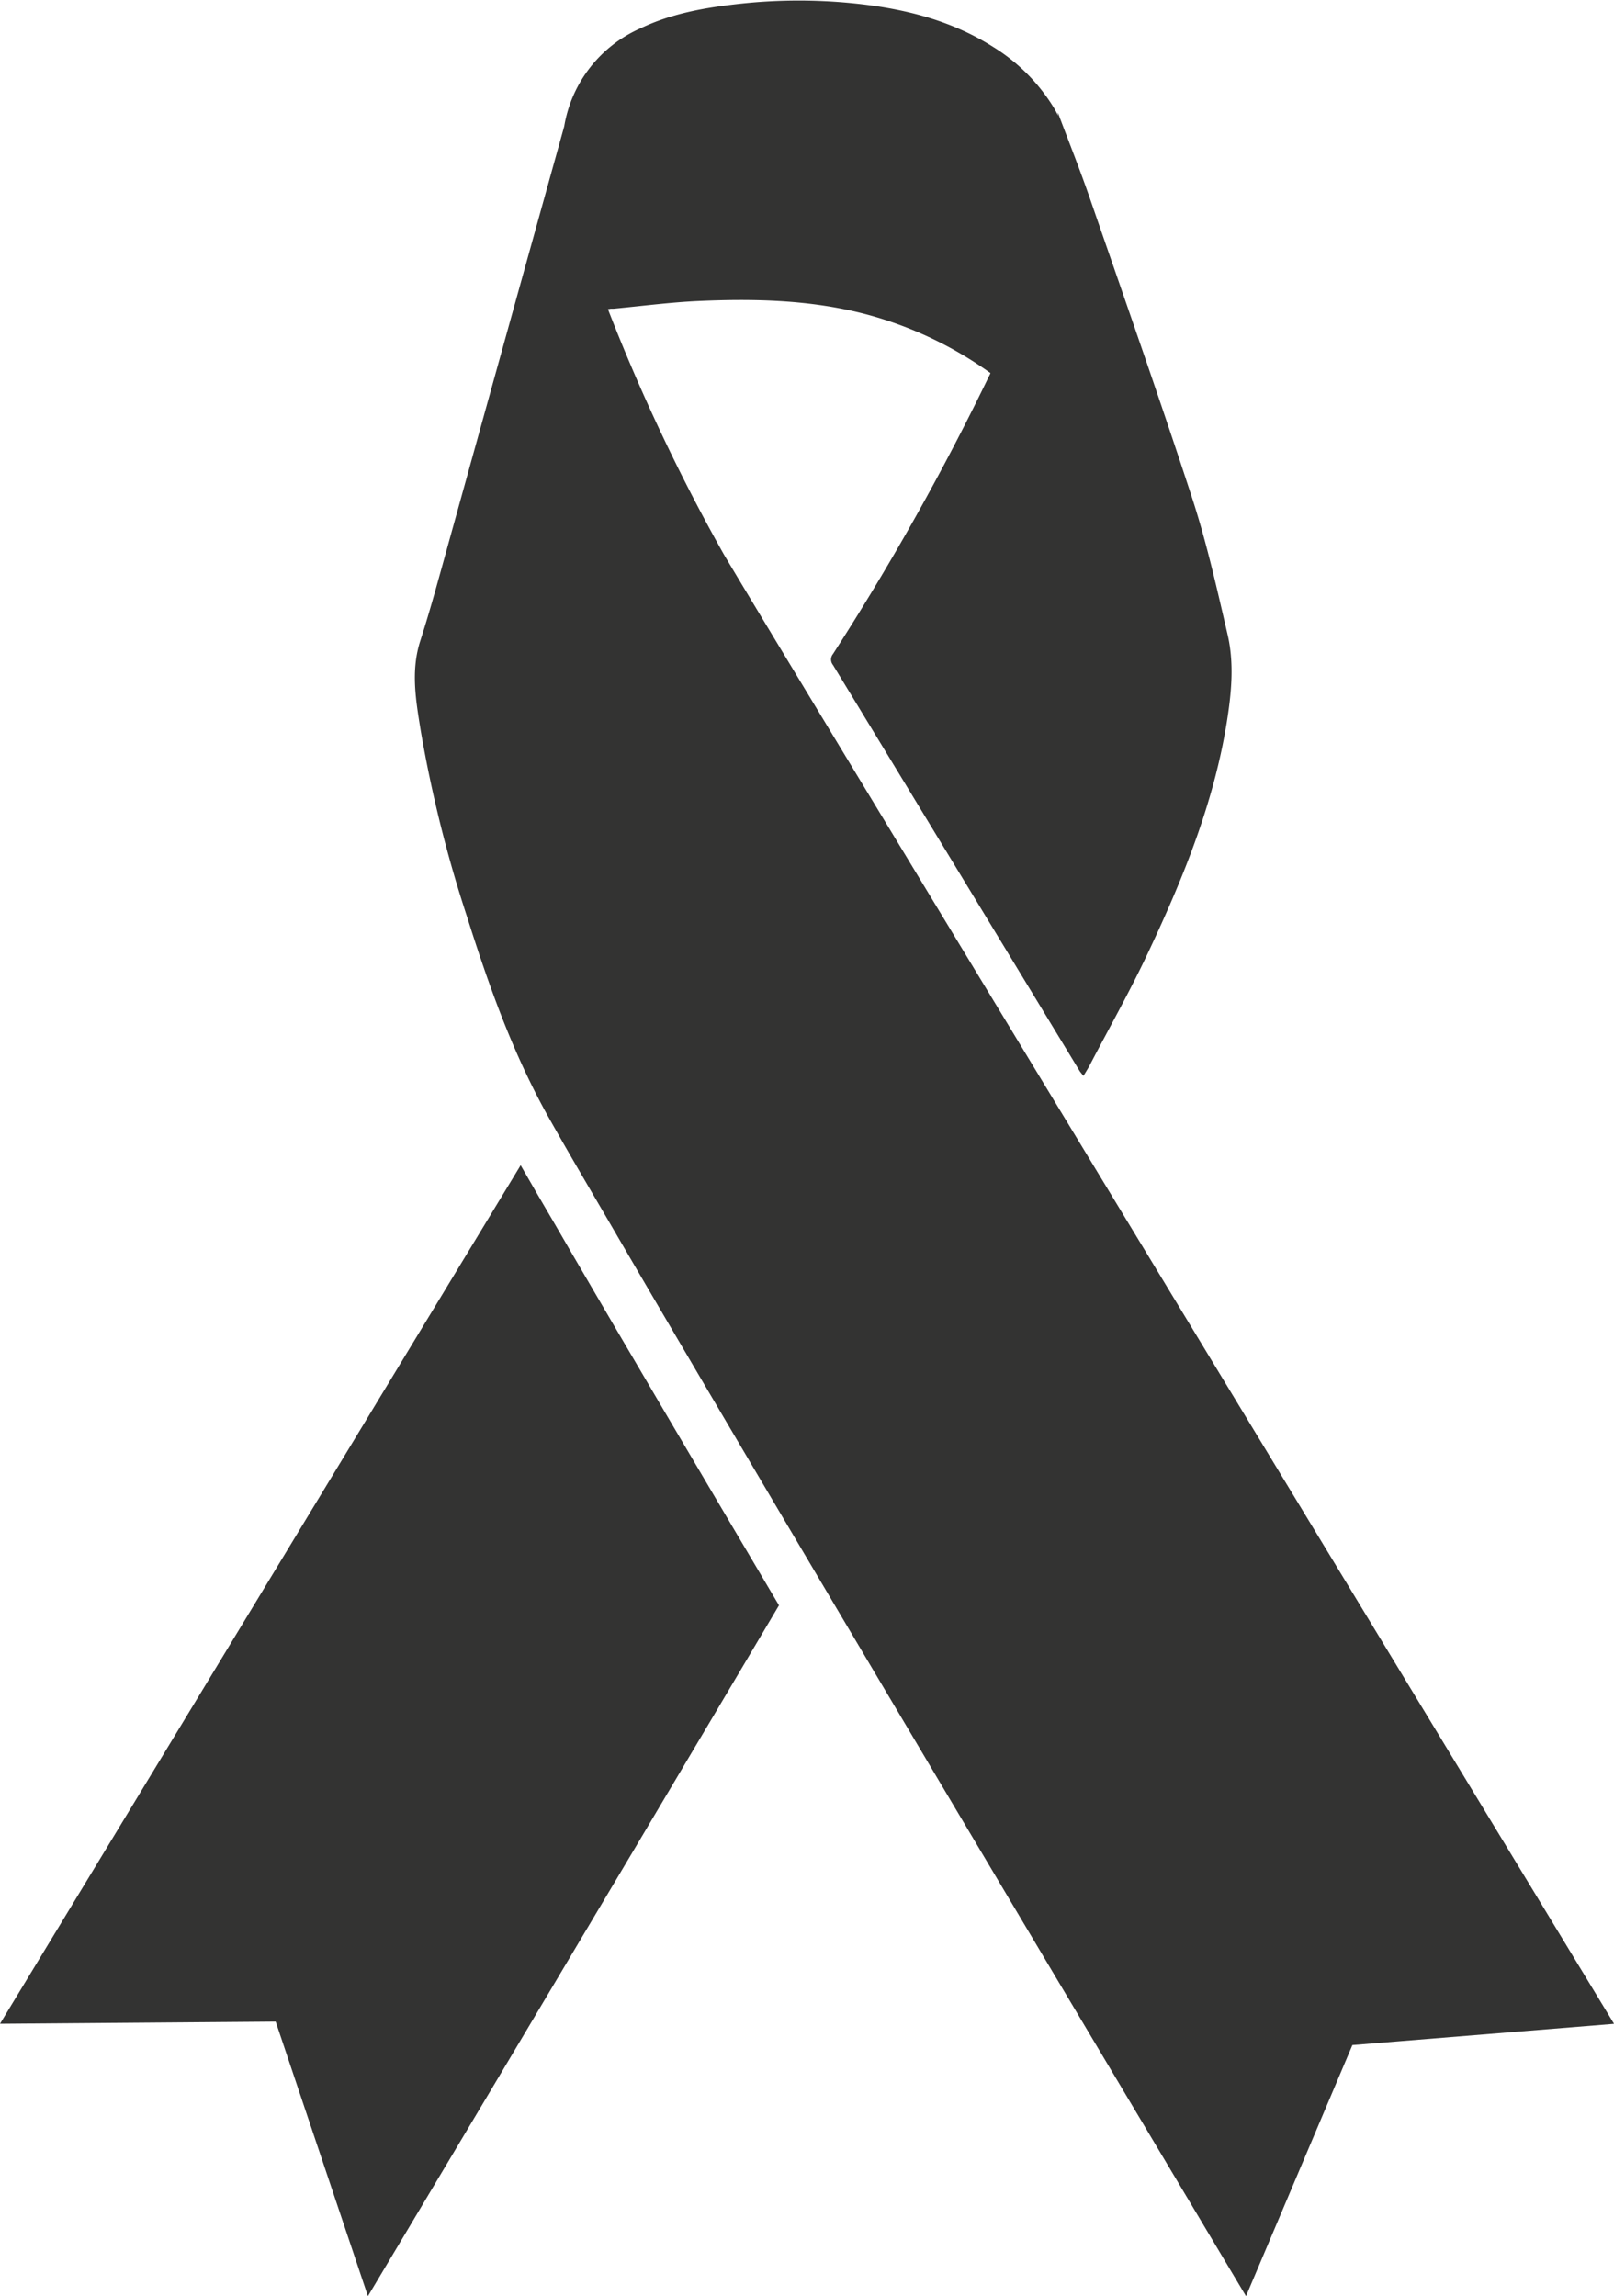
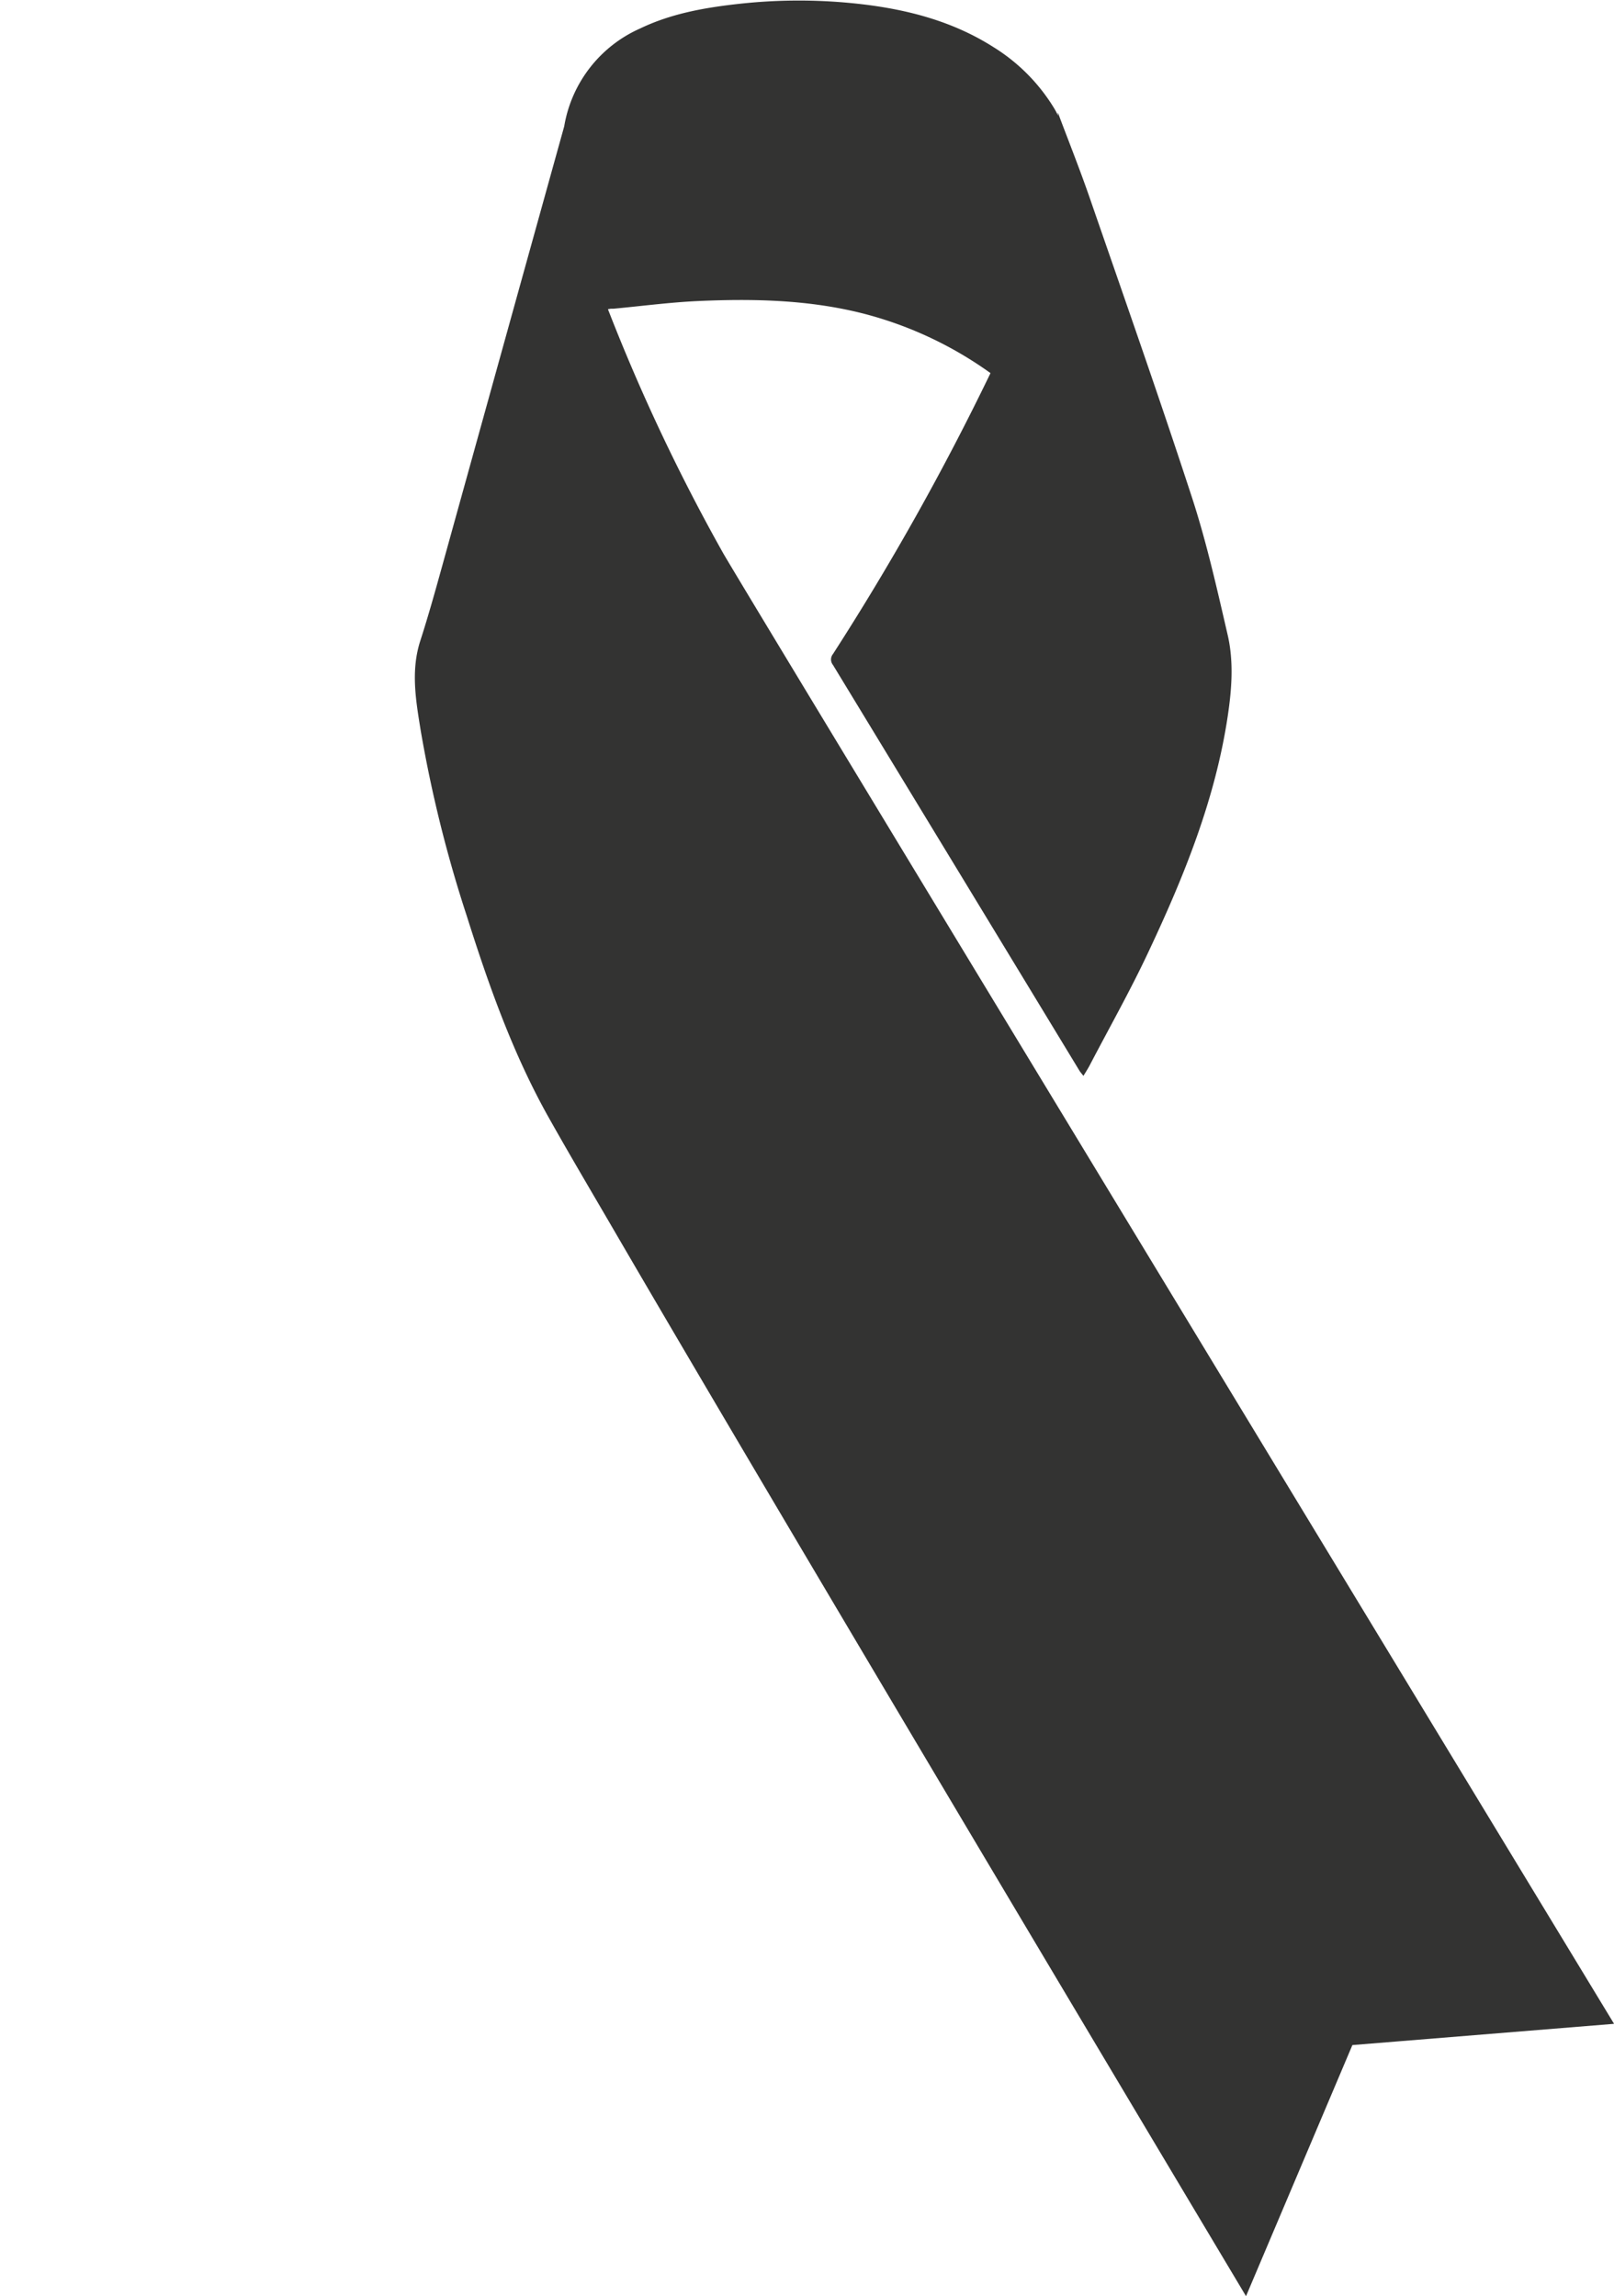
<svg xmlns="http://www.w3.org/2000/svg" id="Layer_1" data-name="Layer 1" viewBox="0 0 275.71 392.2">
  <defs>
    <style>.cls-1{fill:#333332;}</style>
  </defs>
  <path class="cls-1" d="M196.68,107.45A326.54,326.54,0,0,1,177,65.78l.49-.08.47,0c4.81-.45,9.62-1.09,14.44-1.31,9.58-.43,19.14-.22,28.5,2.21a65,65,0,0,1,21.45,10.1,448.13,448.13,0,0,1-26.92,48,1.47,1.47,0,0,0,0,1.83q21.07,34.65,42.12,69.33c.18.28.41.53.68.88.39-.66.71-1.15,1-1.68,3.42-6.56,7.07-13,10.21-19.73,6.05-12.86,11.36-26,13.46-40.2.67-4.52,1-9.1,0-13.56-1.82-7.87-3.59-15.8-6.08-23.47-5.58-17.11-11.56-34.09-17.44-51.1-1.72-5-3.67-9.87-5.52-14.8,0,.19,0,.37.05.56-.19-.41-.41-.82-.64-1.22a31.6,31.6,0,0,0-10.44-10.54c-6.83-4.34-14.44-6.36-22.38-7.3a92.84,92.84,0,0,0-21-.08c-5.82.64-11.56,1.63-16.92,4.2a22.31,22.31,0,0,0-13,16.73Q159.12,72,148.71,109.56c-1.19,4.29-2.38,8.58-3.75,12.82-1.68,5.16-.76,10.3.06,15.39a221.74,221.74,0,0,0,7.85,31.6c3.79,12,8,23.89,14.26,34.92,3.48,6.18,7.1,12.29,10.67,18.42C209.18,276.64,286,405.17,286,405.17l18.17-42.89,44.7-3.63S201.41,115.68,196.68,107.45Z" transform="translate(-73.15 -12.97)" />
-   <path class="cls-1" d="M167.9,222c-1.92-3.27-3.88-6.63-5.81-10-41.82,69-88.94,146.64-88.94,146.64l47.09-.37L136,405.17s37.07-62,70.22-118c-13.69-23.12-26.52-44.88-35.53-60.36C169.78,225.22,168.84,223.62,167.9,222Z" transform="translate(-73.15 -12.97)" />
</svg>